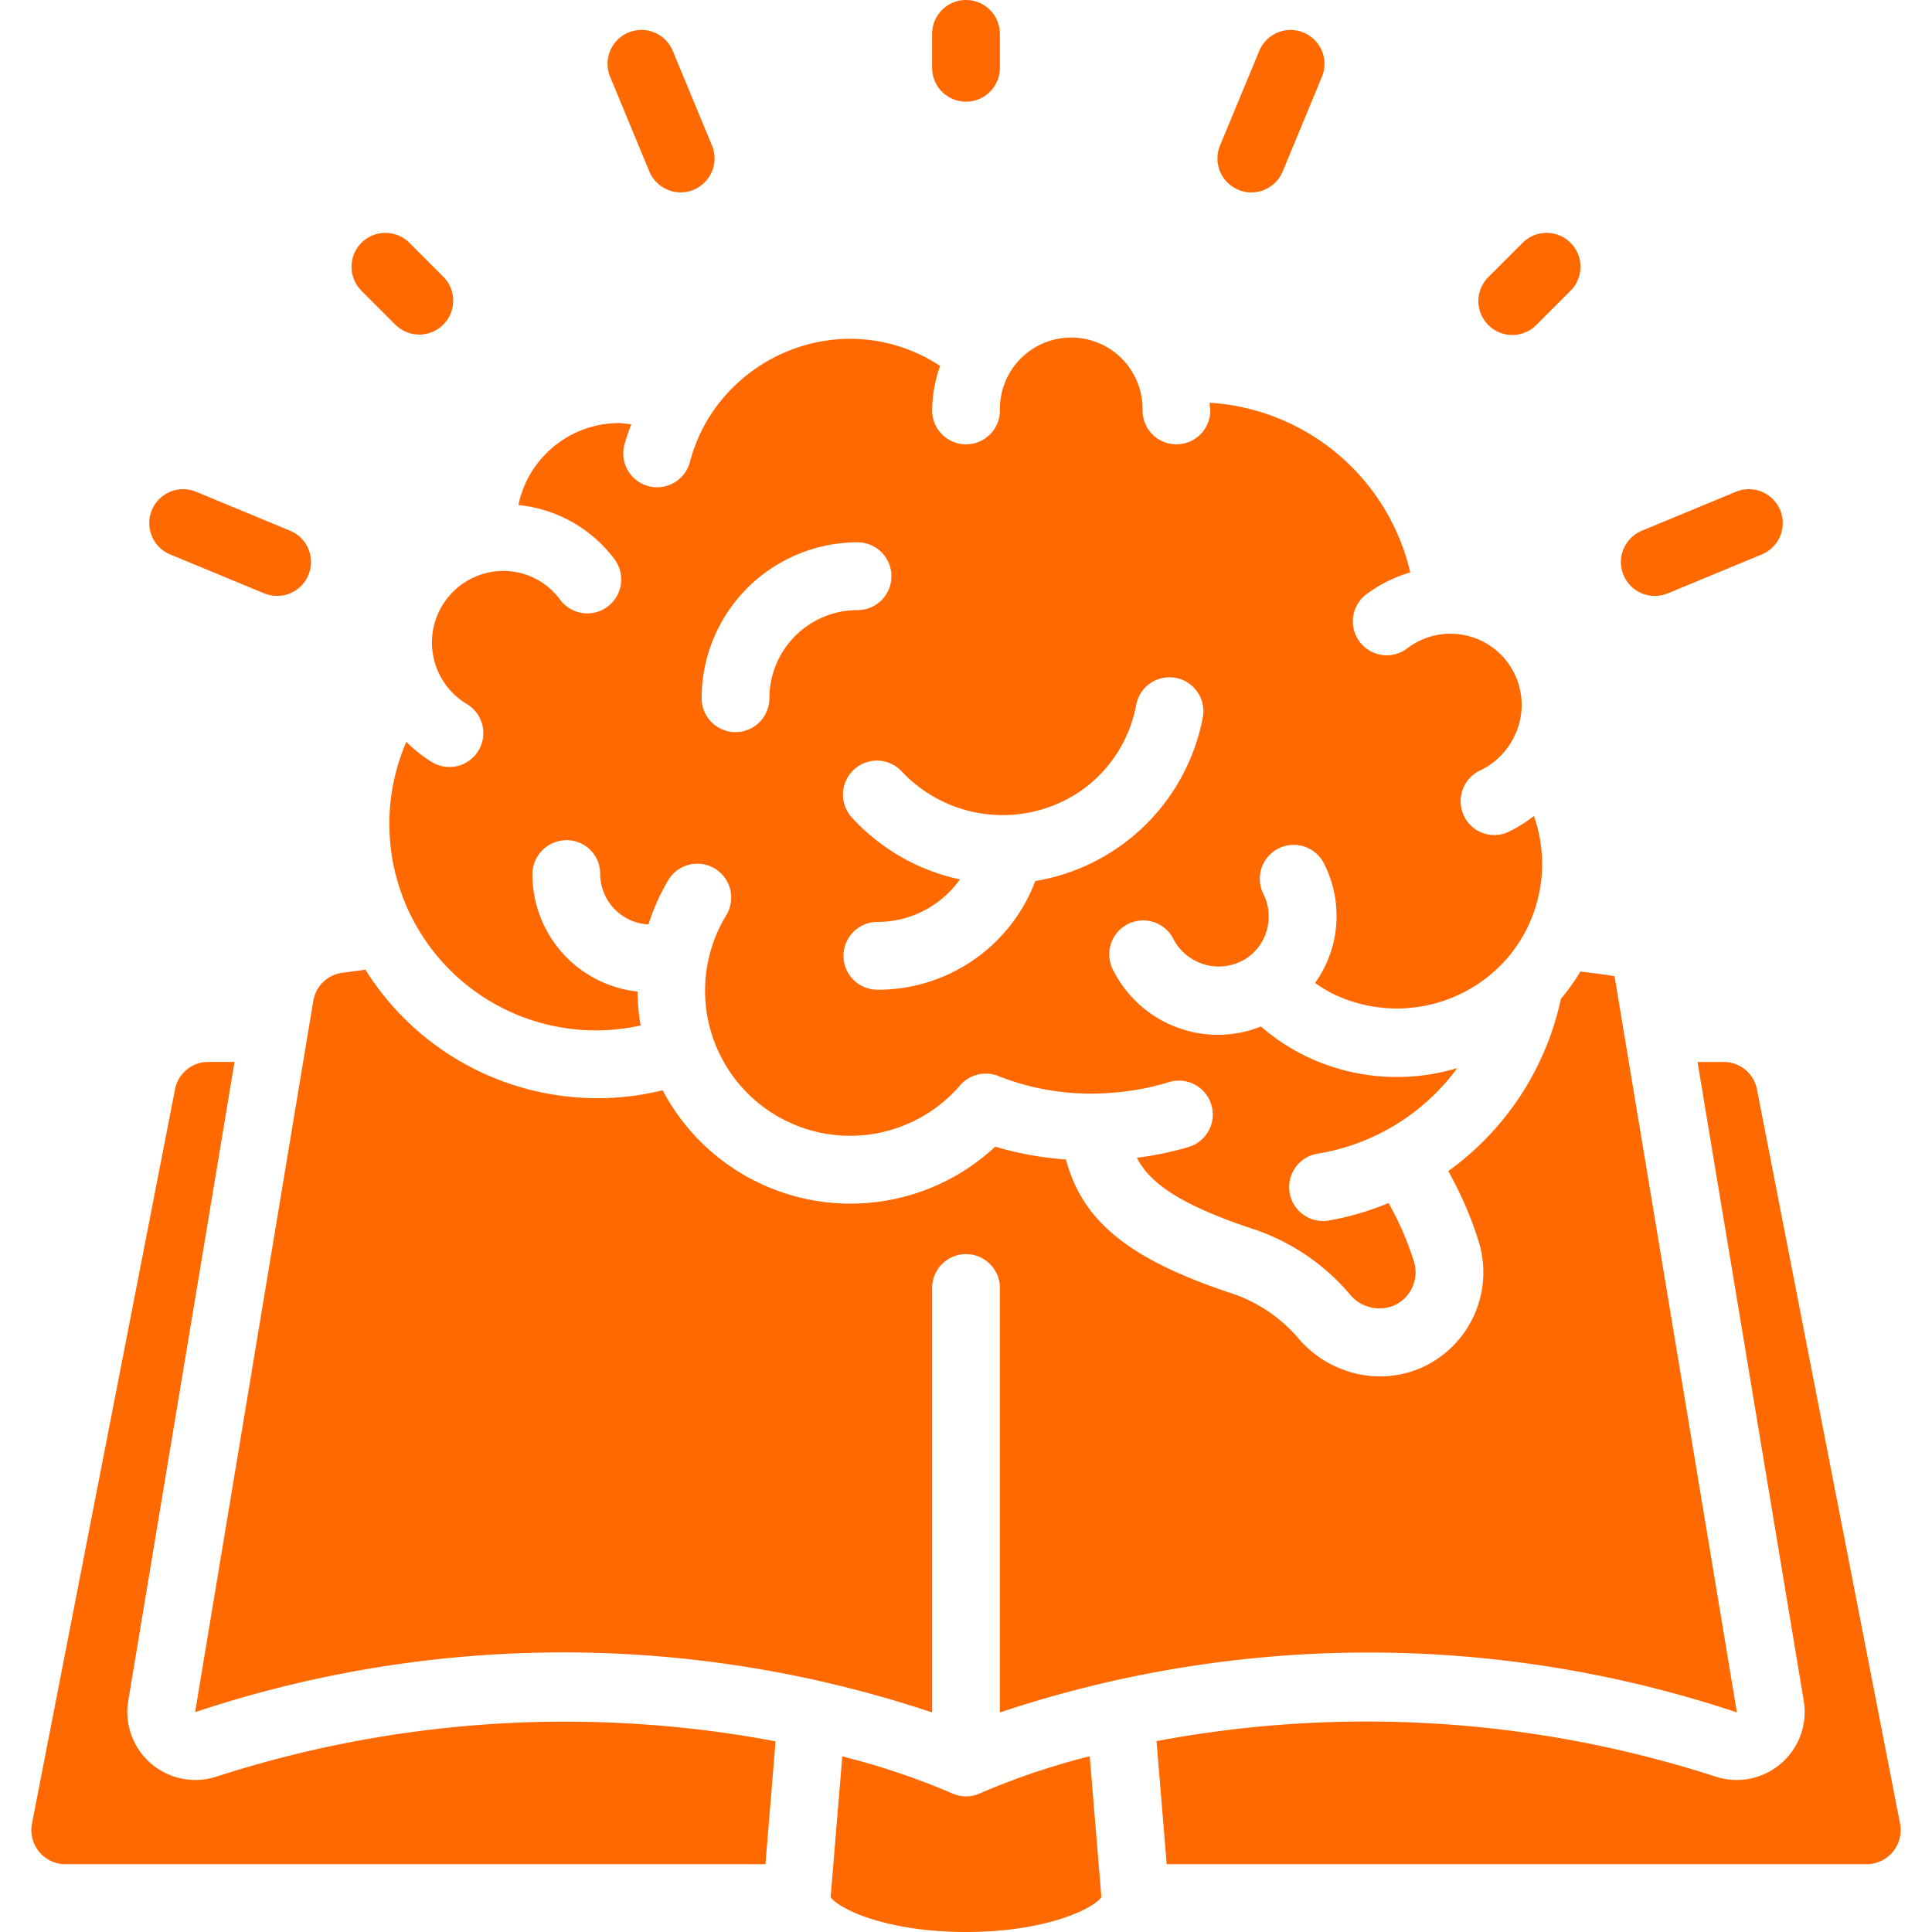
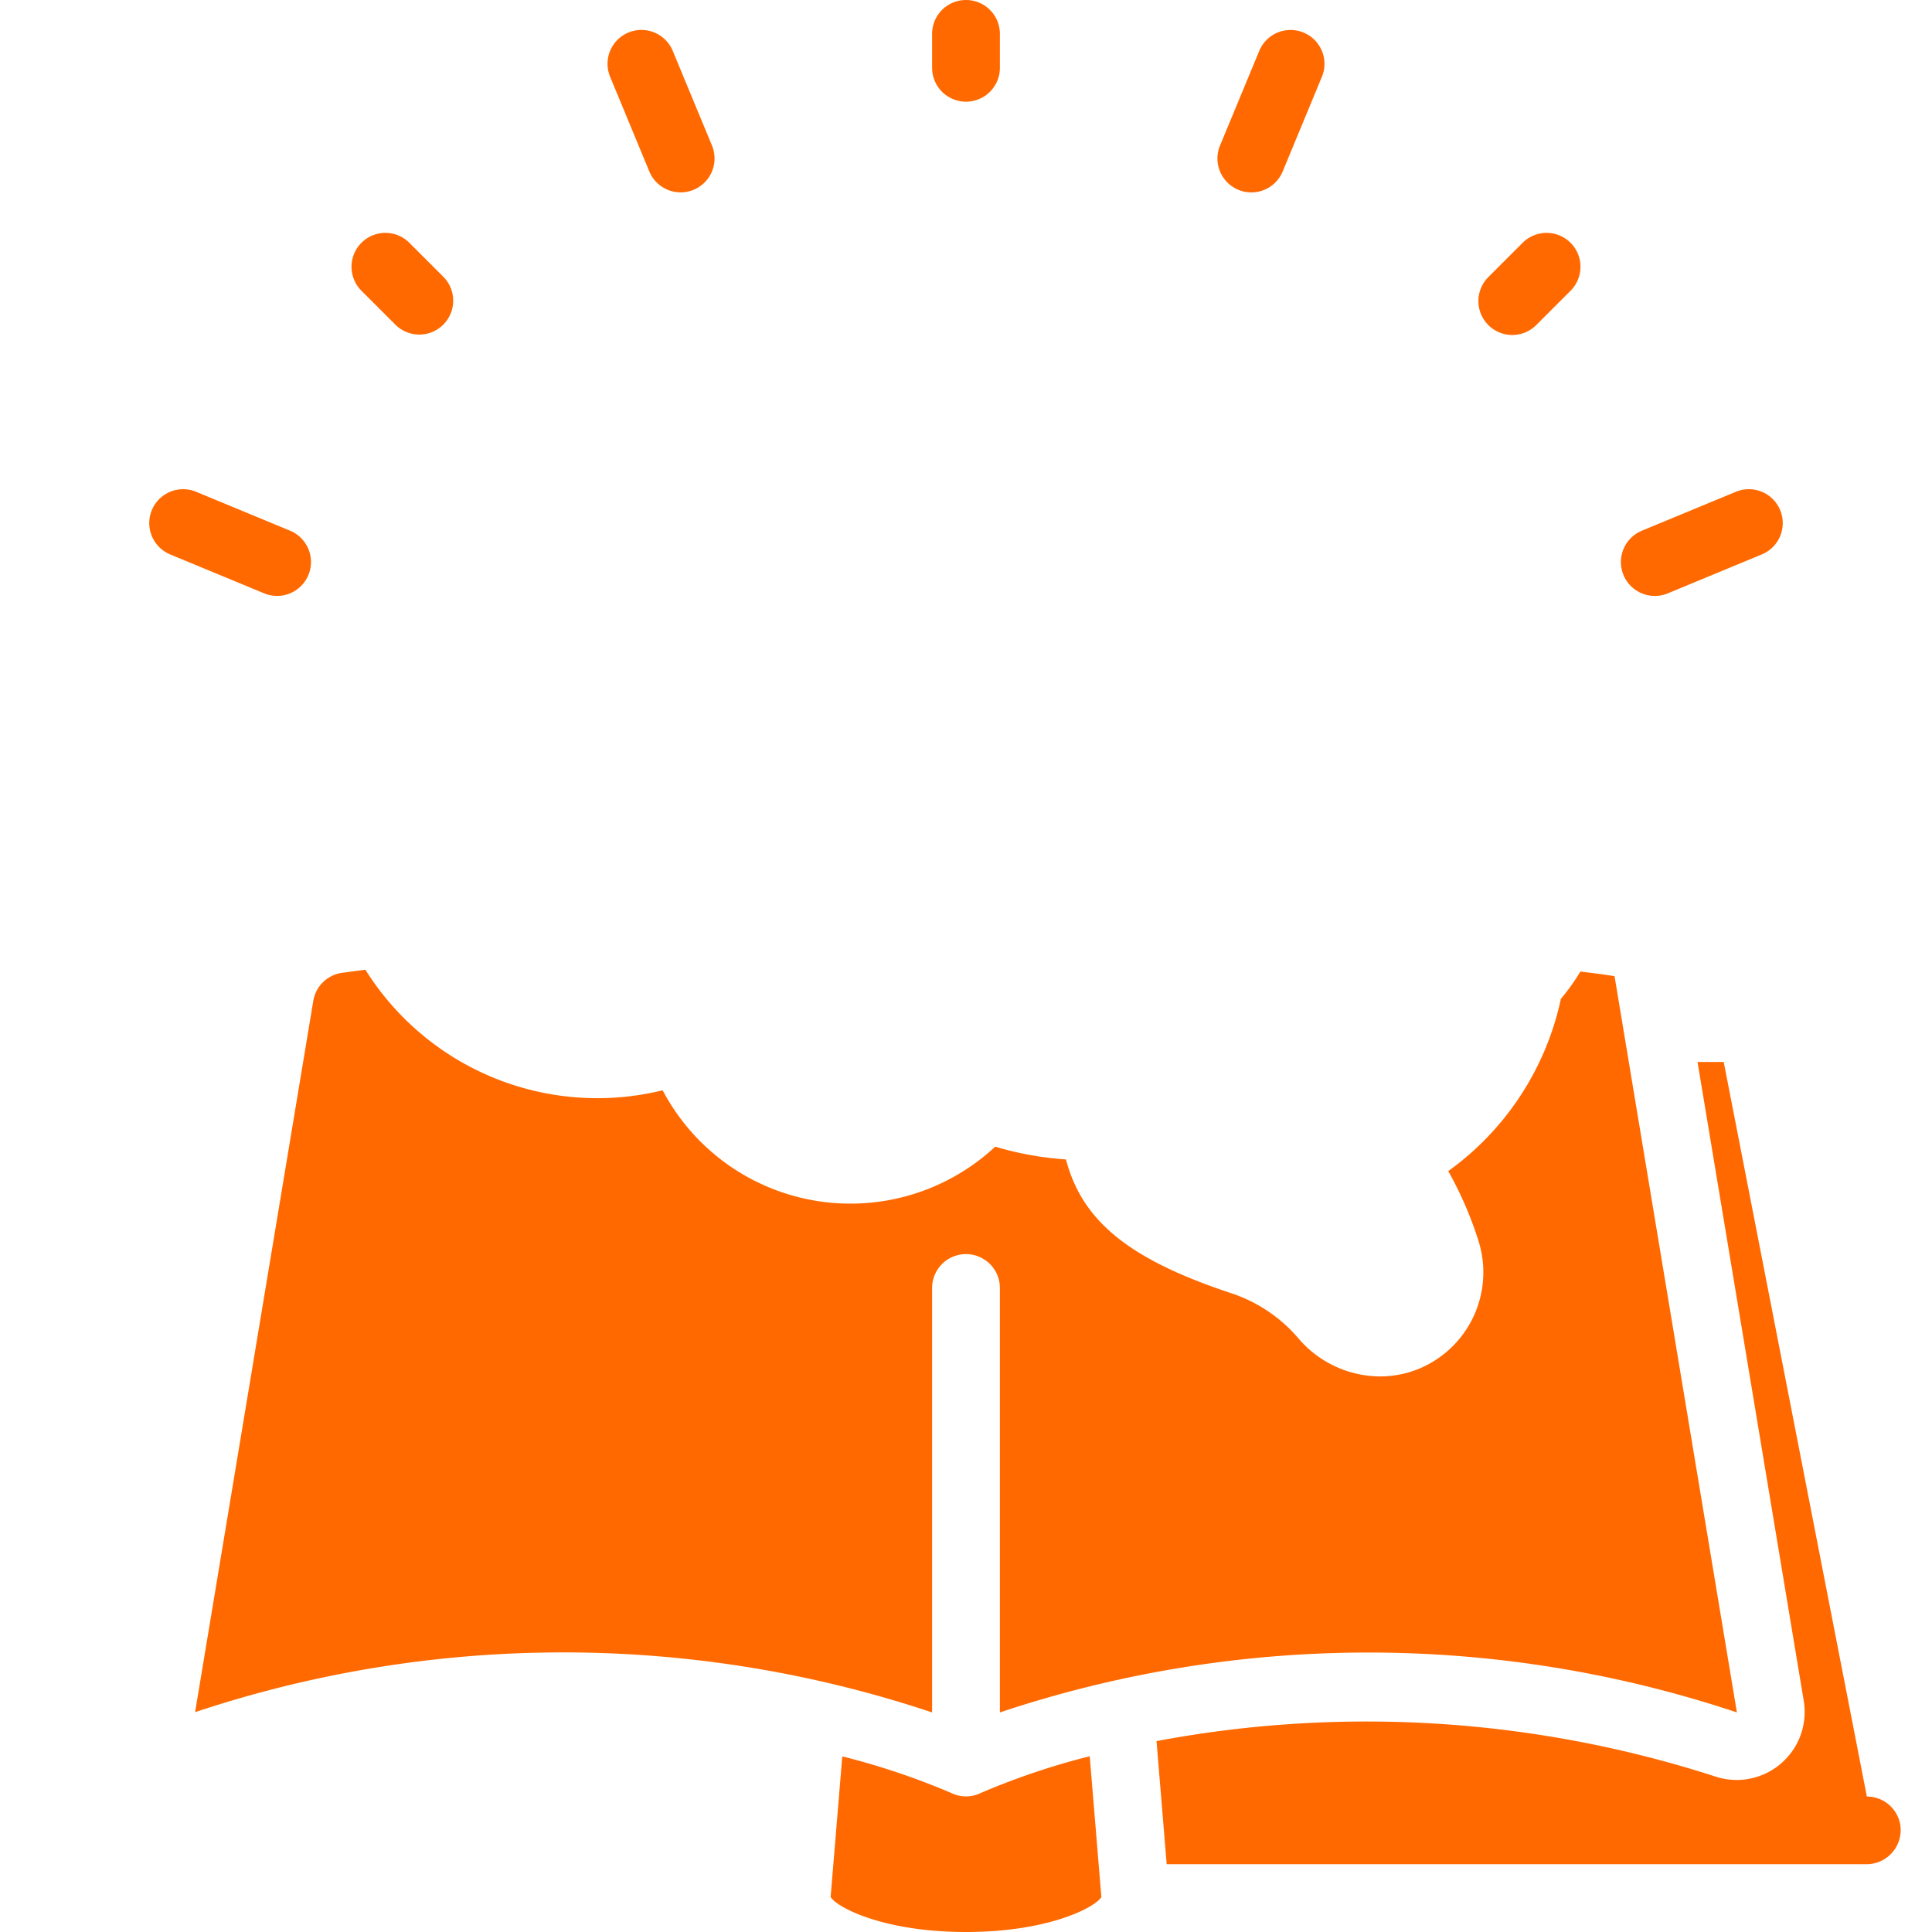
<svg xmlns="http://www.w3.org/2000/svg" version="1.1" width="512" height="512" x="0" y="0" viewBox="0 0 56 57" style="enable-background:new 0 0 512 512" xml:space="preserve" class="">
  <g>
    <g fill="#000" fill-rule="nonzero">
-       <path d="M5.863 52.423a2.007 2.007 0 0 1-2.581-2.234L6.419 31.33h-.775a1 1 0 0 0-.981.809L.441 53.812A1.007 1.007 0 0 0 1.43 55h20.652l.3-3.625a33.455 33.455 0 0 0-16.519 1.048zM16.024 17.692a2.074 2.074 0 0 0-1.679-.848 2.113 2.113 0 0 0-1.08 3.922 1 1 0 1 1-1.032 1.713 4.031 4.031 0 0 1-.744-.593 6.093 6.093 0 0 0 6.911 8.369 6.278 6.278 0 0 1-.091-1 3.48 3.48 0 0 1-3.102-3.455 1.01 1.01 0 0 1 1-1.012.989.989 0 0 1 1 .987v.025a1.5 1.5 0 0 0 1.425 1.474c.142-.45.333-.88.572-1.287a1 1 0 1 1 1.715 1.028 4.28 4.28 0 0 0 6.906 5.007 1 1 0 0 1 1.121-.279 7.422 7.422 0 0 0 3.314.5 7.578 7.578 0 0 0 1.726-.317 1 1 0 1 1 .588 1.912 9.6 9.6 0 0 1-1.533.32c.354.7 1.188 1.351 3.349 2.075a6.383 6.383 0 0 1 2.927 1.945c.309.385.831.525 1.291.347.398-.17.656-.56.656-.992 0-.11-.018-.219-.052-.323a8.942 8.942 0 0 0-.746-1.717 8.218 8.218 0 0 1-1.774.518 1 1 0 0 1-.316-1.975 6.374 6.374 0 0 0 4.118-2.525 6.16 6.16 0 0 1-4.619-.427 5.919 5.919 0 0 1-1.172-.8c-.4.16-.825.244-1.255.247a3.467 3.467 0 0 1-3.116-1.928 1 1 0 0 1 1.789-.895 1.509 1.509 0 0 0 2.172.554c.606-.422.81-1.224.482-1.885a1 1 0 1 1 1.787-.9A3.406 3.406 0 0 1 38.3 29c.154.112.316.212.485.3a4.319 4.319 0 0 0 5.1-.936l.024-.025a4.271 4.271 0 0 0 .846-4.265 4.107 4.107 0 0 1-.747.467.987.987 0 0 1-1.39-.686 1 1 0 0 1 .54-1.119c.399-.187.73-.493.947-.876a2.1 2.1 0 0 0-3.092-2.727 1 1 0 0 1-1.2-1.6c.39-.29.828-.51 1.294-.645a6.491 6.491 0 0 0-5.922-5.006c0 .077.023.15.023.227a1 1 0 0 1-2 0 2.104 2.104 0 1 0-4.207 0 1 1 0 0 1-2 0c.005-.448.085-.892.235-1.314a4.857 4.857 0 0 0-2.649-.8 4.938 4.938 0 0 0-4.218 2.4c-.23.391-.405.812-.519 1.252a1 1 0 0 1-1.936-.5c.06-.212.13-.421.21-.626a3.117 3.117 0 0 0-.364-.04 3.04 3.04 0 0 0-2.966 2.419 4.04 4.04 0 0 1 2.836 1.6 1 1 0 1 1-1.606 1.193zm15.338 5.659a3.986 3.986 0 0 0 1.656-2.539 1 1 0 1 1 1.964.376 6.035 6.035 0 0 1-4.937 4.805 4.959 4.959 0 0 1-4.659 3.207 1 1 0 0 1 0-2 2.979 2.979 0 0 0 2.434-1.255 6.03 6.03 0 0 1-3.205-1.845 1.002 1.002 0 0 1 1.485-1.345 4.082 4.082 0 0 0 5.262.596zM24.8 16a1 1 0 0 1 0 2 2.6 2.6 0 0 0-2.6 2.6 1 1 0 0 1-2 0 4.605 4.605 0 0 1 4.6-4.6z" fill="#FF6900" data-original="#000000" opacity="1" />
      <path d="M27 50.522V38a1 1 0 0 1 2 0v12.522a34.326 34.326 0 0 1 21.744 0L47.134 28.8c-.337-.056-.672-.094-1.007-.137-.17.283-.363.553-.576.806a8.43 8.43 0 0 1-3.323 5.082c.363.647.66 1.328.884 2.035a3.079 3.079 0 0 1-1.712 3.781c-.375.16-.78.242-1.187.242a3.185 3.185 0 0 1-2.416-1.135 4.432 4.432 0 0 0-2.036-1.341c-2.933-.983-4.329-2.093-4.812-3.925a9.6 9.6 0 0 1-2.087-.378 6.264 6.264 0 0 1-9.812-1.663 8.074 8.074 0 0 1-8.77-3.558l-.68.091a1 1 0 0 0-.857.828L5.256 50.514A34.332 34.332 0 0 1 27 50.522z" fill="#FF6900" data-original="#000000" opacity="1" />
-       <path d="M50.355 31.331h-.773l3.135 18.855a2.006 2.006 0 0 1-2.572 2.239 33.465 33.465 0 0 0-16.524-1.057l.3 3.632H54.57a1.007 1.007 0 0 0 .989-1.188L51.336 32.14a1 1 0 0 0-.981-.809zM28.433 52.9a.994.994 0 0 1-.865 0 21.37 21.37 0 0 0-3.218-1.081l-.344 4.15C24.209 56.288 25.591 57 28 57s3.791-.712 3.994-1.029l-.344-4.156a21.3 21.3 0 0 0-3.217 1.085zM28 3a1 1 0 0 0 1-1V1a1 1 0 0 0-2 0v1a1 1 0 0 0 1 1zM44.117 9.883a1 1 0 0 0 .707-.293l1-1a1 1 0 1 0-1.414-1.414l-1 1a1 1 0 0 0 .707 1.707zM11.176 9.59a1 1 0 0 0 1.414-1.414l-1-1a1 1 0 1 0-1.414 1.414zM18.657 5.058a1 1 0 0 0 1.848-.766L19.356 1.52a1 1 0 1 0-1.847.766zM36.036 5.6a1 1 0 0 0 1.307-.541l1.148-2.772a1 1 0 1 0-1.847-.766l-1.149 2.771a1 1 0 0 0 .541 1.308zM48.325 17.582a1 1 0 0 0 .383-.077l2.771-1.148a1 1 0 0 0-.765-1.848l-2.772 1.148a1 1 0 0 0 .383 1.925zM4.521 16.357l2.771 1.148a1 1 0 1 0 .766-1.848l-2.772-1.148a1 1 0 0 0-.765 1.848z" fill="#FF6900" data-original="#000000" opacity="1" />
+       <path d="M50.355 31.331h-.773l3.135 18.855a2.006 2.006 0 0 1-2.572 2.239 33.465 33.465 0 0 0-16.524-1.057l.3 3.632H54.57a1.007 1.007 0 0 0 .989-1.188a1 1 0 0 0-.981-.809zM28.433 52.9a.994.994 0 0 1-.865 0 21.37 21.37 0 0 0-3.218-1.081l-.344 4.15C24.209 56.288 25.591 57 28 57s3.791-.712 3.994-1.029l-.344-4.156a21.3 21.3 0 0 0-3.217 1.085zM28 3a1 1 0 0 0 1-1V1a1 1 0 0 0-2 0v1a1 1 0 0 0 1 1zM44.117 9.883a1 1 0 0 0 .707-.293l1-1a1 1 0 1 0-1.414-1.414l-1 1a1 1 0 0 0 .707 1.707zM11.176 9.59a1 1 0 0 0 1.414-1.414l-1-1a1 1 0 1 0-1.414 1.414zM18.657 5.058a1 1 0 0 0 1.848-.766L19.356 1.52a1 1 0 1 0-1.847.766zM36.036 5.6a1 1 0 0 0 1.307-.541l1.148-2.772a1 1 0 1 0-1.847-.766l-1.149 2.771a1 1 0 0 0 .541 1.308zM48.325 17.582a1 1 0 0 0 .383-.077l2.771-1.148a1 1 0 0 0-.765-1.848l-2.772 1.148a1 1 0 0 0 .383 1.925zM4.521 16.357l2.771 1.148a1 1 0 1 0 .766-1.848l-2.772-1.148a1 1 0 0 0-.765 1.848z" fill="#FF6900" data-original="#000000" opacity="1" />
    </g>
  </g>
</svg>